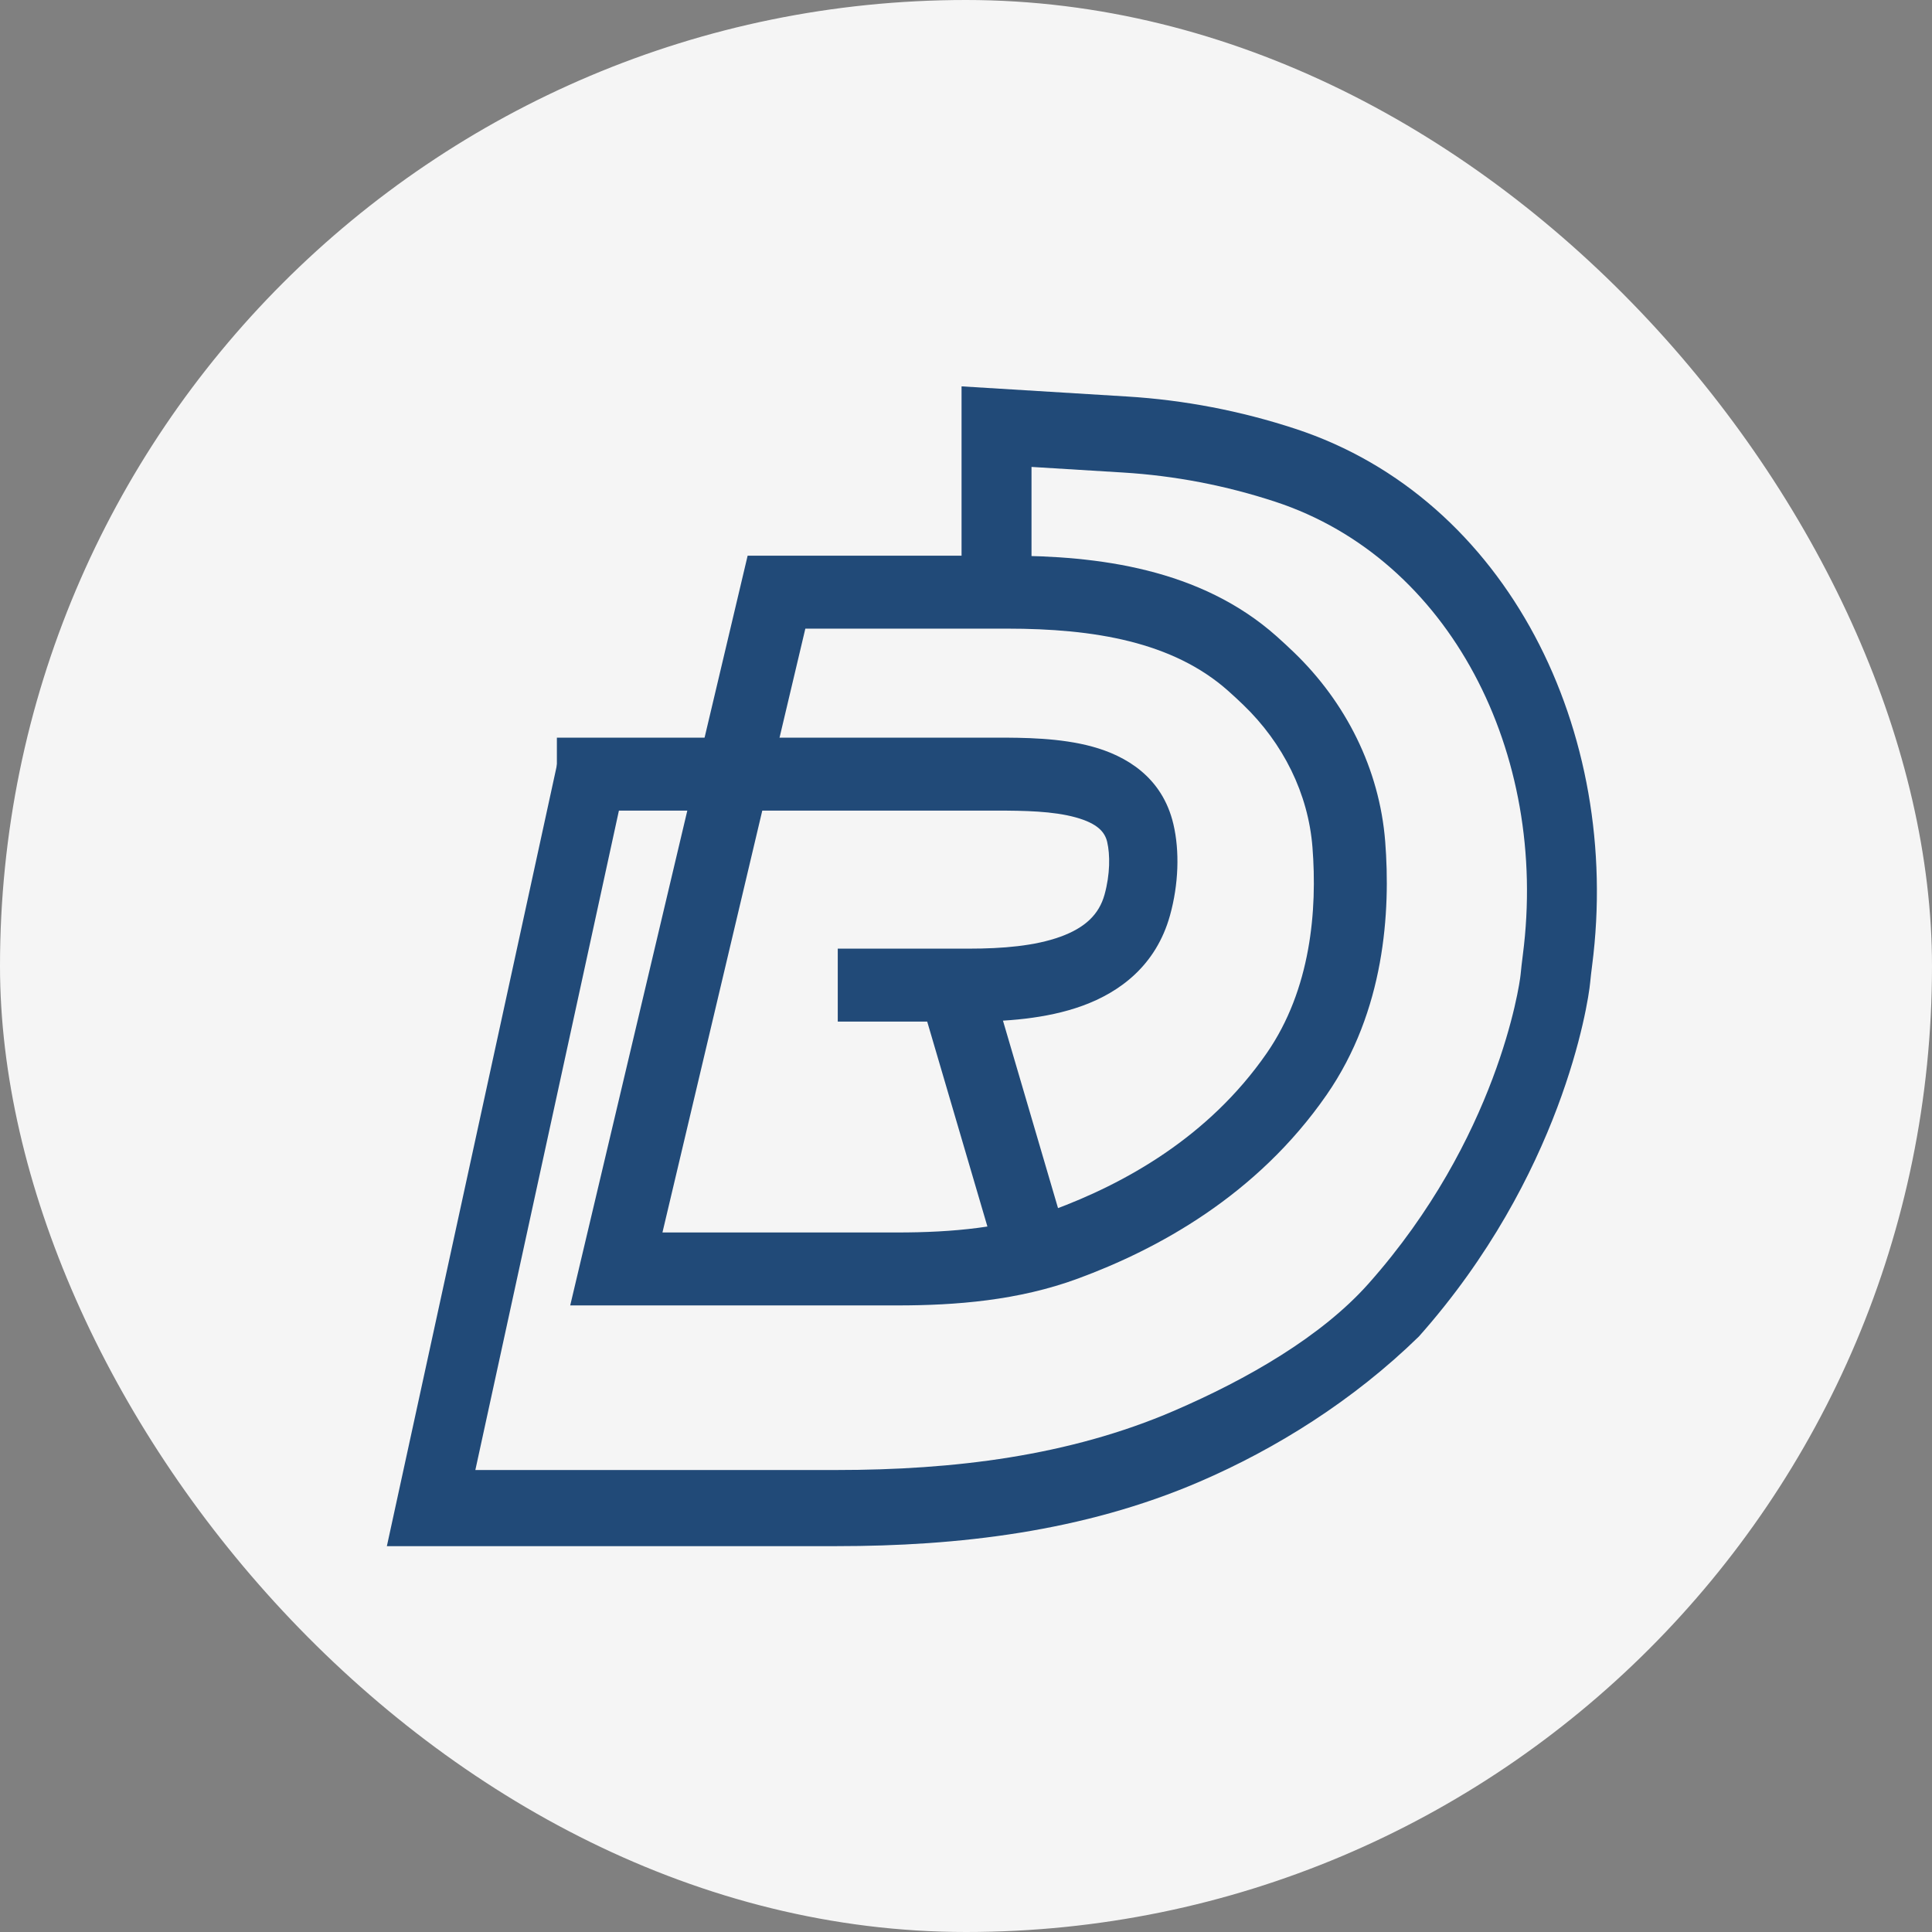
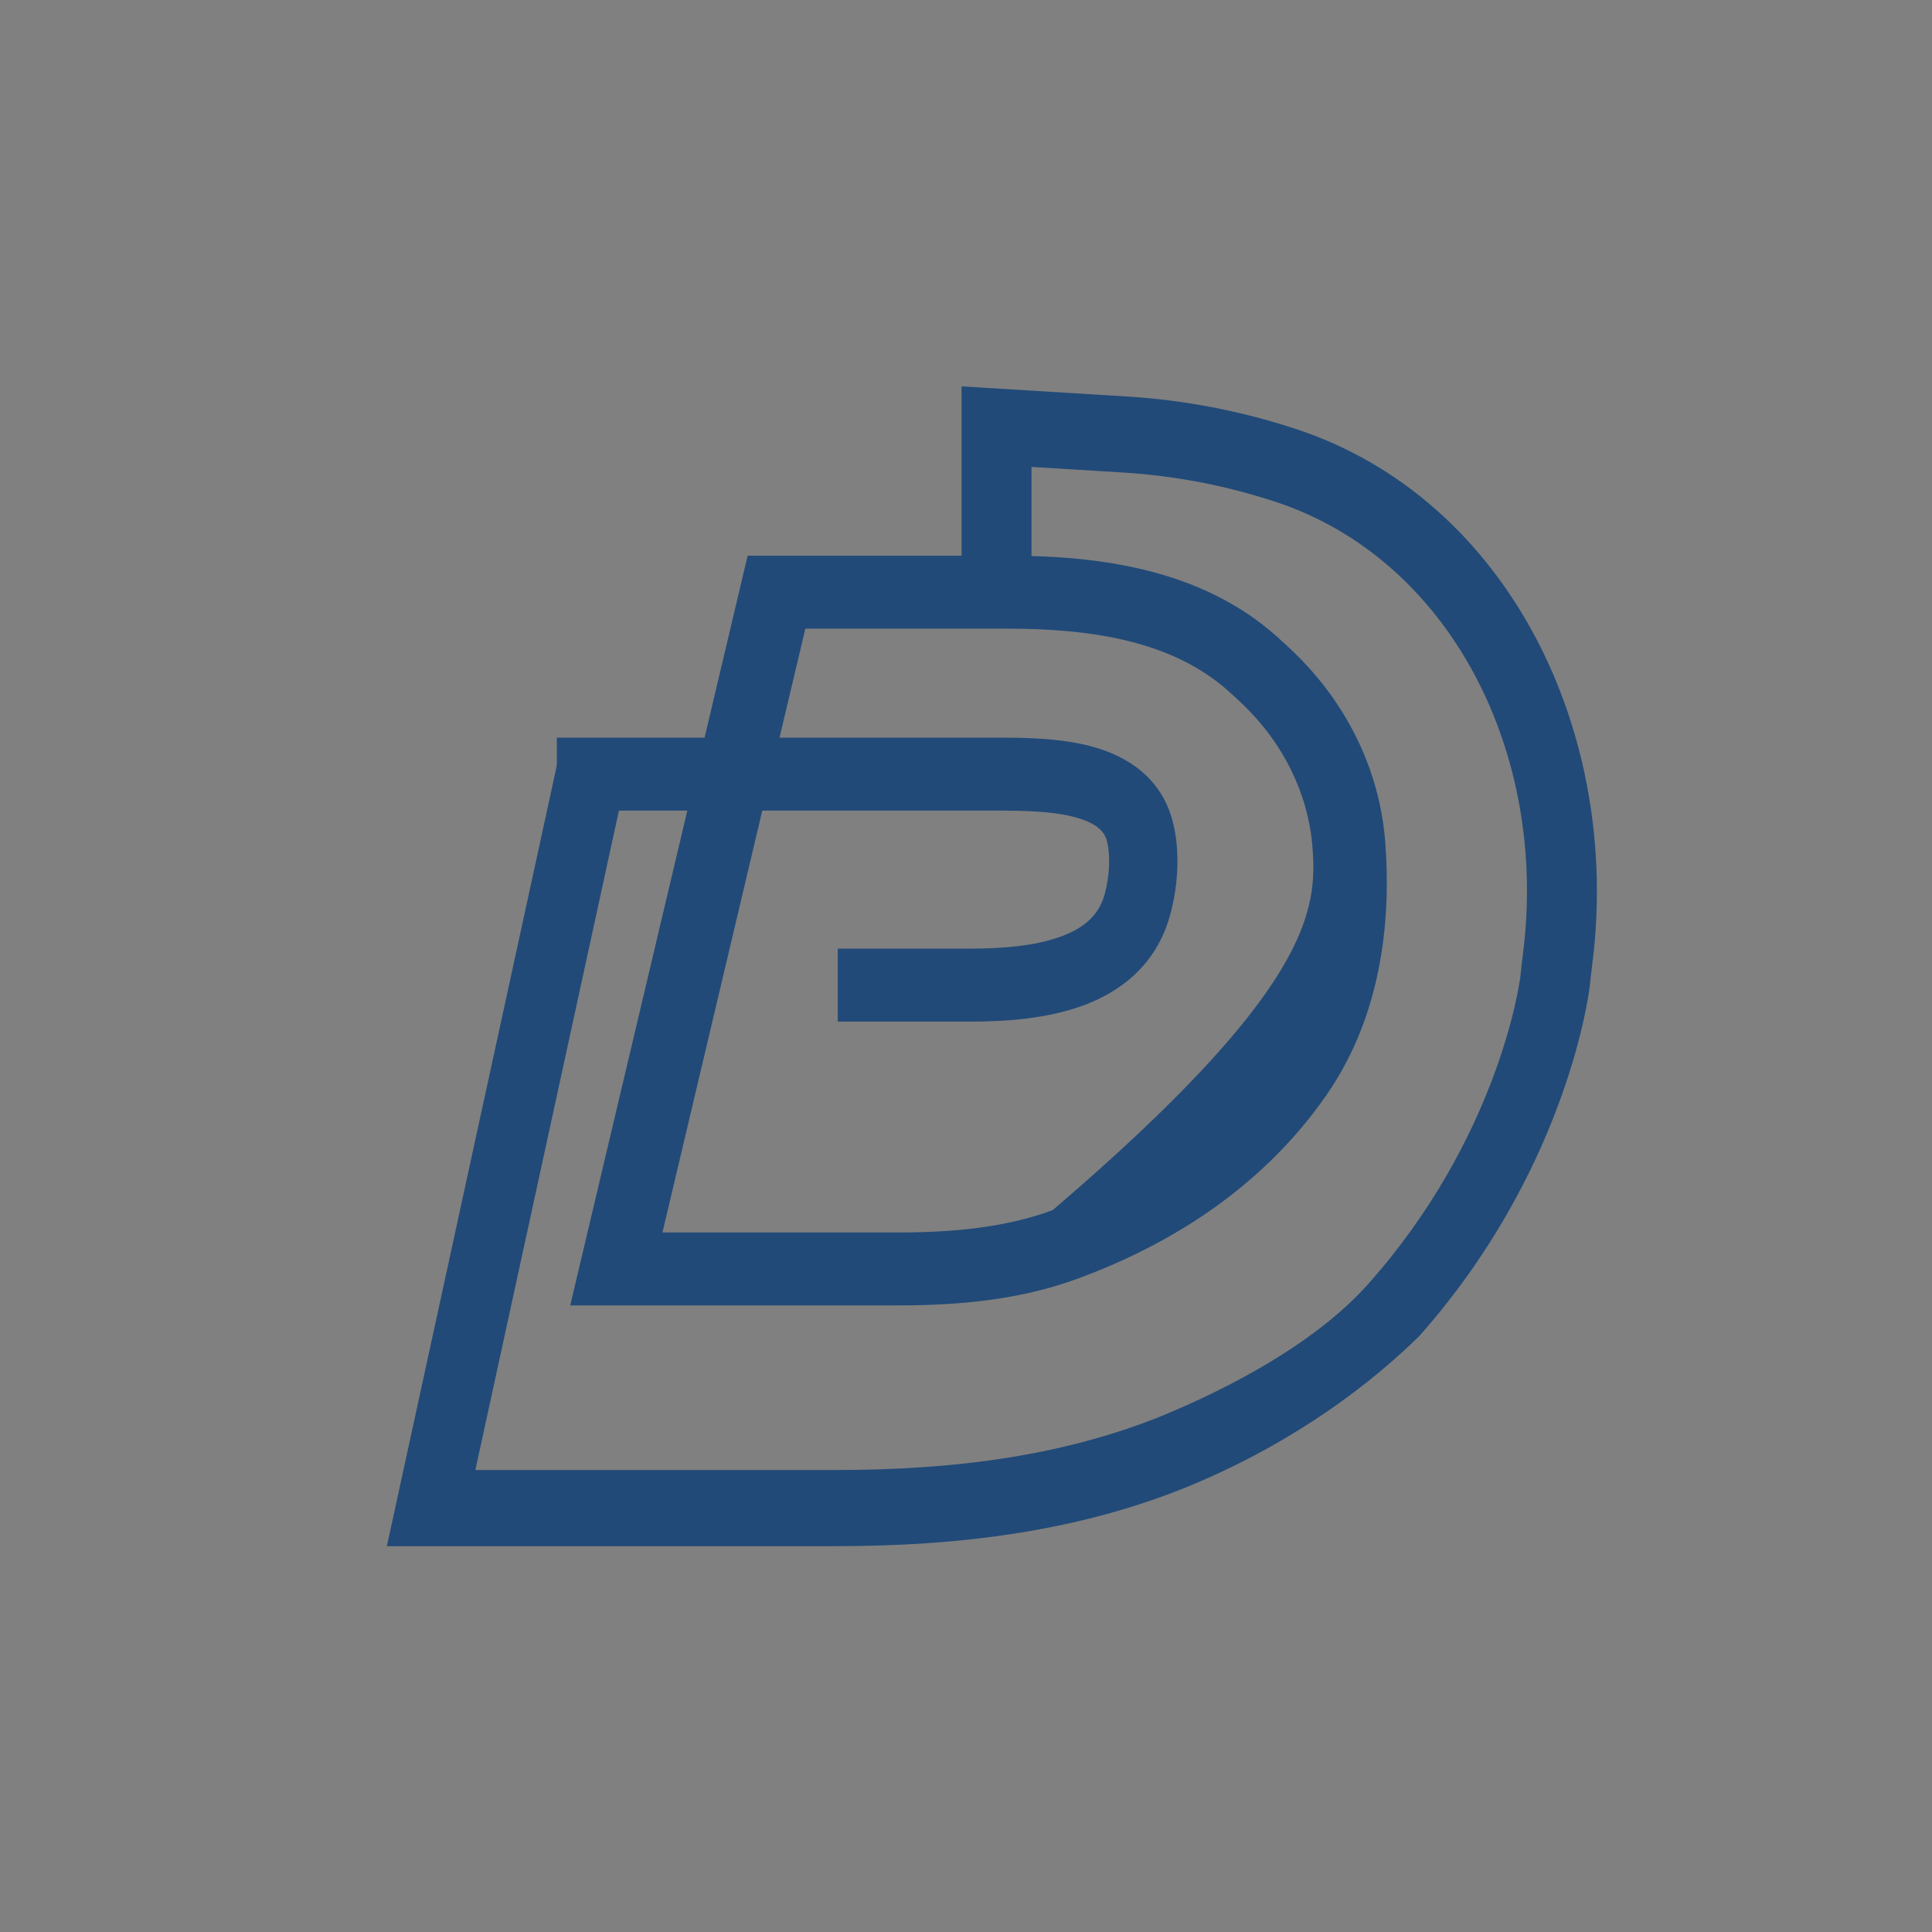
<svg xmlns="http://www.w3.org/2000/svg" width="120" height="120" viewBox="0 0 120 120" fill="none">
  <rect x="0" y="0" width="120" height="120" fill="#808080" stroke="none" />
-   <rect width="120" height="120" rx="60" fill="#F5F5F5" />
  <path fill-rule="evenodd" clip-rule="evenodd" d="M59.724 23.998L70.007 24.628C73.553 24.845 77.062 25.519 80.461 26.635C93.642 30.961 100.766 45.469 98.89 59.963C98.837 60.373 98.796 60.726 98.769 61.02C98.639 62.412 96.985 73.043 88.132 83.01C84.046 87.001 79.238 89.992 74.516 92.027C67.276 95.147 59.493 96.034 51.95 96.034H24.029L34.636 47.315L38.865 48.405L29.525 91.305H51.95C59.216 91.305 66.388 90.443 72.916 87.629C77.473 85.666 82.088 83.01 85.007 79.723C93.001 70.723 94.384 61.2 94.446 60.542C94.481 60.17 94.529 59.753 94.587 59.303C96.209 46.769 90.038 34.718 79.207 31.163C76.136 30.154 72.966 29.546 69.763 29.35L64.069 29.001V35.893H59.724V23.998Z" fill="#214A78" />
  <path fill-rule="evenodd" clip-rule="evenodd" d="M66.801 50.766C65.401 50.381 63.641 50.348 61.874 50.348L34.589 50.35L34.589 45.819L61.874 45.816C63.557 45.816 65.855 45.826 67.859 46.378C69.882 46.935 72.189 48.225 72.883 51.195C73.275 52.867 73.207 54.925 72.671 56.856C71.808 59.963 69.563 61.623 67.235 62.469C64.961 63.297 62.363 63.454 60.195 63.454H52.035V58.922H60.195C62.257 58.922 64.279 58.758 65.868 58.18C67.403 57.622 68.265 56.793 68.605 55.567C68.955 54.309 68.953 53.081 68.769 52.294C68.627 51.688 68.183 51.147 66.801 50.766Z" fill="#214A78" />
-   <path fill-rule="evenodd" clip-rule="evenodd" d="M46.437 34.515H62.559C68.158 34.515 74.558 35.3 79.307 39.534C79.676 39.864 80.03 40.192 80.366 40.516C83.578 43.607 85.684 47.746 86.038 52.279C86.375 56.606 86.018 62.779 82.399 68.002C78.044 74.285 71.859 77.607 66.951 79.415C63.26 80.776 59.381 81.082 55.733 81.082H35.417L46.437 34.515ZM50.021 39.046L41.146 76.551H55.733C59.169 76.551 62.428 76.253 65.384 75.164C69.815 73.531 75.049 70.653 78.674 65.421C81.43 61.444 81.823 56.514 81.52 52.631C81.26 49.291 79.701 46.165 77.224 43.781C76.926 43.494 76.615 43.205 76.291 42.917C72.854 39.852 67.928 39.046 62.559 39.046H50.021Z" fill="#214A78" />
-   <path fill-rule="evenodd" clip-rule="evenodd" d="M61.406 76.442L57.444 62.956L61.792 61.679L65.753 75.165L61.406 76.442Z" fill="#214A78" />
+   <path fill-rule="evenodd" clip-rule="evenodd" d="M46.437 34.515H62.559C68.158 34.515 74.558 35.3 79.307 39.534C79.676 39.864 80.03 40.192 80.366 40.516C83.578 43.607 85.684 47.746 86.038 52.279C86.375 56.606 86.018 62.779 82.399 68.002C78.044 74.285 71.859 77.607 66.951 79.415C63.26 80.776 59.381 81.082 55.733 81.082H35.417L46.437 34.515ZM50.021 39.046L41.146 76.551H55.733C59.169 76.551 62.428 76.253 65.384 75.164C81.43 61.444 81.823 56.514 81.52 52.631C81.26 49.291 79.701 46.165 77.224 43.781C76.926 43.494 76.615 43.205 76.291 42.917C72.854 39.852 67.928 39.046 62.559 39.046H50.021Z" fill="#214A78" />
</svg>